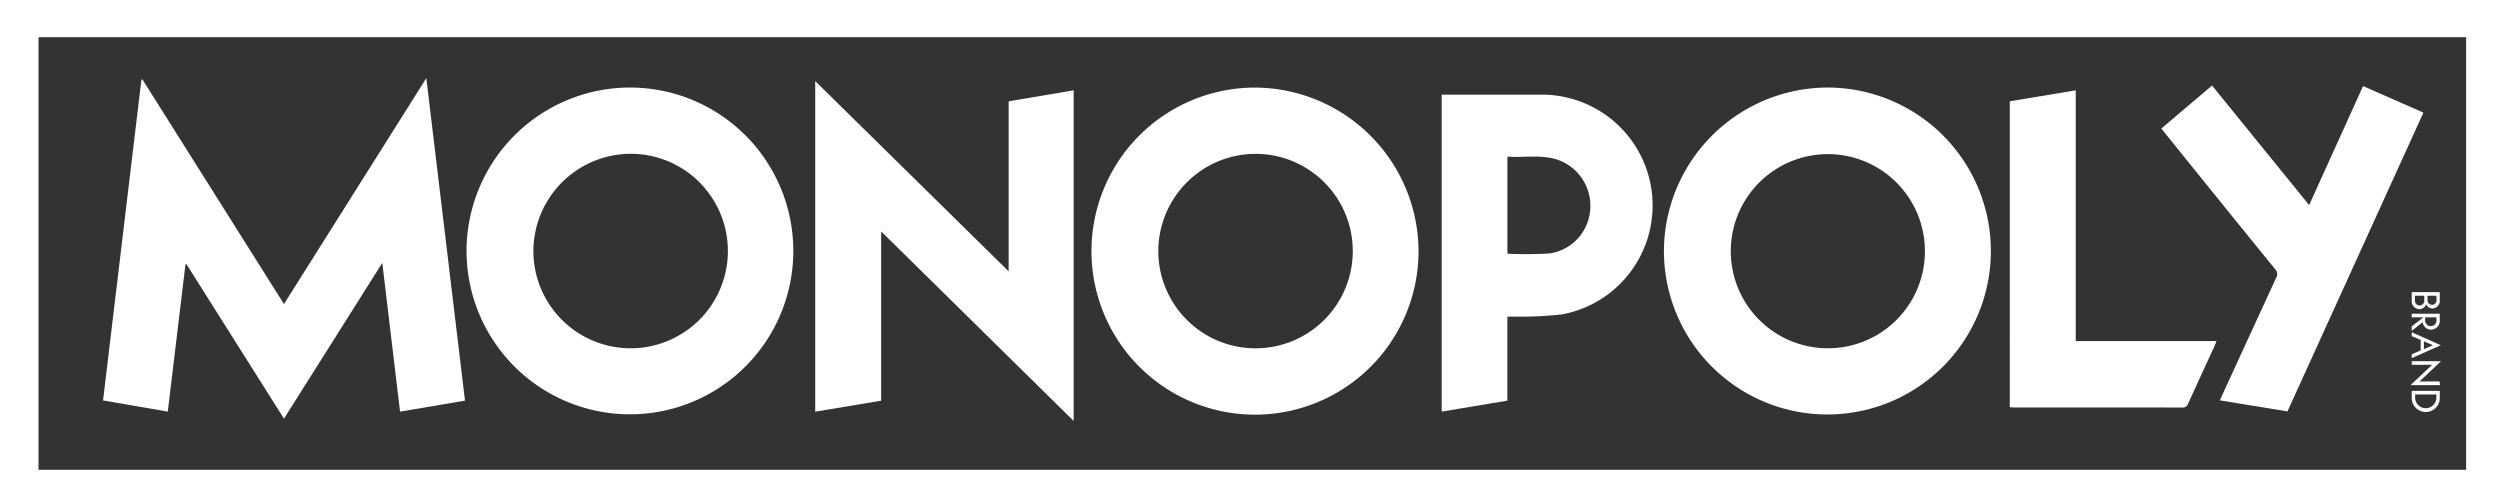
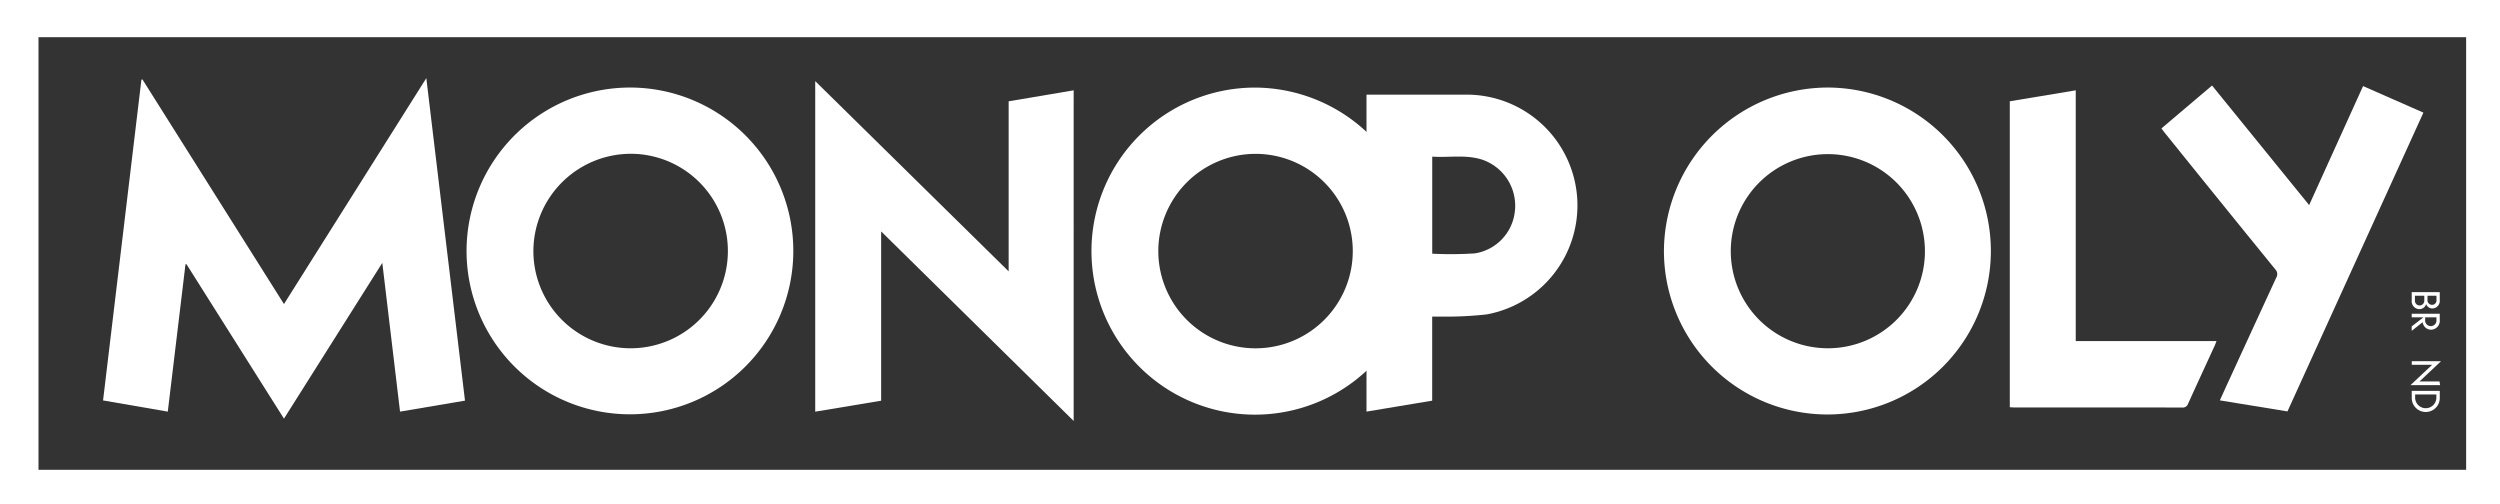
<svg xmlns="http://www.w3.org/2000/svg" width="266.247" height="53.705" viewBox="0 0 266.247 53.705">
  <rect x="0" y="0" width="266.247" height="53.705" fill="#333333" stroke="none" />
  <defs>
    <clipPath id="clip-path">
      <rect id="長方形_1000" data-name="長方形 1000" width="266.247" height="53.705" fill="none" />
    </clipPath>
  </defs>
  <g id="グループ_2006" data-name="グループ 2006" transform="translate(0 0)">
    <g id="グループ_2005" data-name="グループ 2005" transform="translate(0 0)" clip-path="url(#clip-path)">
      <path id="パス_7312" data-name="パス 7312" d="M24.358,27.92c5.055-8.025,10.066-15.977,15.16-24.06C40.9,15.4,42.268,26.79,43.637,38.206c-2.343.394-4.613.78-6.917,1.17-.629-5.272-1.25-10.491-1.89-15.841C31.318,29.1,27.865,34.57,24.358,40.124c-3.481-5.516-6.932-10.982-10.383-16.449-.034,0-.069.011-.106.017-.625,5.208-1.25,10.415-1.884,15.684-2.3-.4-4.568-.789-6.893-1.192L9.177,4.024c.037-.009.073-.017.11-.024L24.358,27.92" transform="translate(5.884 4.461)" fill="#fff" />
      <path id="パス_7313" data-name="パス 7313" d="M88.759,21.707A17.416,17.416,0,1,1,71.338,4.327a17.485,17.485,0,0,1,17.421,17.38m-27.713.034A10.355,10.355,0,1,0,71.388,11.384,10.372,10.372,0,0,0,61.045,21.741" transform="translate(62.313 5.001)" fill="#fff" />
      <path id="パス_7314" data-name="パス 7314" d="M40.468,4.325A17.4,17.4,0,1,1,23.051,21.707,17.423,17.423,0,0,1,40.468,4.325M30.169,21.7A10.357,10.357,0,1,0,40.912,11.386,10.391,10.391,0,0,0,30.169,21.7" transform="translate(26.636 4.998)" fill="#fff" />
      <path id="パス_7315" data-name="パス 7315" d="M99.636,4.325A17.409,17.409,0,1,1,82.211,21.688,17.477,17.477,0,0,1,99.636,4.325m10.37,17.408A10.338,10.338,0,1,0,99.694,32.092a10.326,10.326,0,0,0,10.312-10.359" transform="translate(94.996 4.998)" fill="#fff" />
      <path id="パス_7316" data-name="パス 7316" d="M60.877,6.158c2.347-.4,4.619-.782,6.926-1.17V40.2L47.3,20.014V38.043l-7.021,1.168V4.007l20.6,20.262V6.158" transform="translate(46.541 4.631)" fill="#fff" />
-       <path id="パス_7317" data-name="パス 7317" d="M71.23,4.677h2.44q4,0,8.006,0a11.8,11.8,0,0,1,2.371,23.4,38.636,38.636,0,0,1-4.981.233c-.263.011-.528,0-.841,0v8.956c-2.35.39-4.654.776-6.995,1.164V4.677m7,16.936a40.1,40.1,0,0,0,4.531-.032,5.076,5.076,0,0,0,4.268-4.464,5.183,5.183,0,0,0-3.522-5.533c-1.729-.541-3.5-.19-5.277-.308V21.613" transform="translate(82.307 5.405)" fill="#fff" />
+       <path id="パス_7317" data-name="パス 7317" d="M71.23,4.677h2.44a11.8,11.8,0,0,1,2.371,23.4,38.636,38.636,0,0,1-4.981.233c-.263.011-.528,0-.841,0v8.956c-2.35.39-4.654.776-6.995,1.164V4.677m7,16.936a40.1,40.1,0,0,0,4.531-.032,5.076,5.076,0,0,0,4.268-4.464,5.183,5.183,0,0,0-3.522-5.533c-1.729-.541-3.5-.19-5.277-.308V21.613" transform="translate(82.307 5.405)" fill="#fff" />
      <path id="パス_7318" data-name="パス 7318" d="M106.79,8.795c1.8-1.524,3.565-3.02,5.393-4.57,3.438,4.233,6.859,8.447,10.34,12.733l5.744-12.672c2.147.944,4.257,1.871,6.426,2.826q-7.246,15.924-14.479,31.82c-2.395-.392-4.768-.778-7.2-1.177.366-.8.7-1.556,1.05-2.3q2.467-5.374,4.943-10.741a.737.737,0,0,0-.095-.92q-5.891-7.239-11.743-14.507c-.114-.144-.224-.291-.377-.487" transform="translate(123.397 4.883)" fill="#fff" />
      <path id="パス_7319" data-name="パス 7319" d="M106.322,31.167h14.992c-.078.2-.123.334-.181.463-.951,2.071-1.91,4.139-2.847,6.214a.592.592,0,0,1-.638.4q-8.911-.013-17.82-.006c-.166,0-.33-.017-.528-.026V5.63l7.023-1.168v26.7" transform="translate(114.741 5.157)" fill="#fff" />
      <path id="パス_7320" data-name="パス 7320" d="M0,53.7V0H266.249q0,26.839,0,53.7H0M4.1,3.958V50.03q129.312,0,258.541,0V3.958H4.1" transform="translate(0 0.001)" fill="#fff" />
      <path id="パス_7321" data-name="パス 7321" d="M119.976,16.243a.841.841,0,0,1-.819-.938v-.871h2.985v.832a.811.811,0,0,1-.776.907.714.714,0,0,1-.673-.468.753.753,0,0,1-.718.537m.022-.392a.509.509,0,0,0,.5-.558v-.479H119.5v.479a.505.505,0,0,0,.494.558m1.8-1.037h-.959v.435a.493.493,0,0,0,.494.537.481.481,0,0,0,.466-.537Z" transform="translate(137.688 16.681)" fill="#fff" />
      <path id="パス_7322" data-name="パス 7322" d="M119.157,16.844l1.255-.964h-1.255V15.5h2.985v.644a.948.948,0,0,1-.929,1.056.9.9,0,0,1-.892-.8l-1.164.923Zm1.433-.964v.248a.606.606,0,1,0,1.2,0V15.88Z" transform="translate(137.688 17.913)" fill="#fff" />
-       <path id="パス_7323" data-name="パス 7323" d="M120.113,18.351V17.238l-.955-.41v-.414l3.091,1.382-3.091,1.377V18.76Zm.341-.144.959-.41-.959-.414Z" transform="translate(137.689 18.969)" fill="#fff" />
      <path id="パス_7324" data-name="パス 7324" d="M119.1,20.391l2.3-2.162h-2.168v-.384h3.115l-2.3,2.162h2.138l.063.384Z" transform="translate(137.62 20.622)" fill="#fff" />
      <path id="パス_7325" data-name="パス 7325" d="M122.143,19.311V20a1.494,1.494,0,1,1-2.985,0v-.688Zm-2.623.683a1.131,1.131,0,1,0,2.261,0v-.3H119.52Z" transform="translate(137.689 22.315)" fill="#fff" />
    </g>
  </g>
</svg>